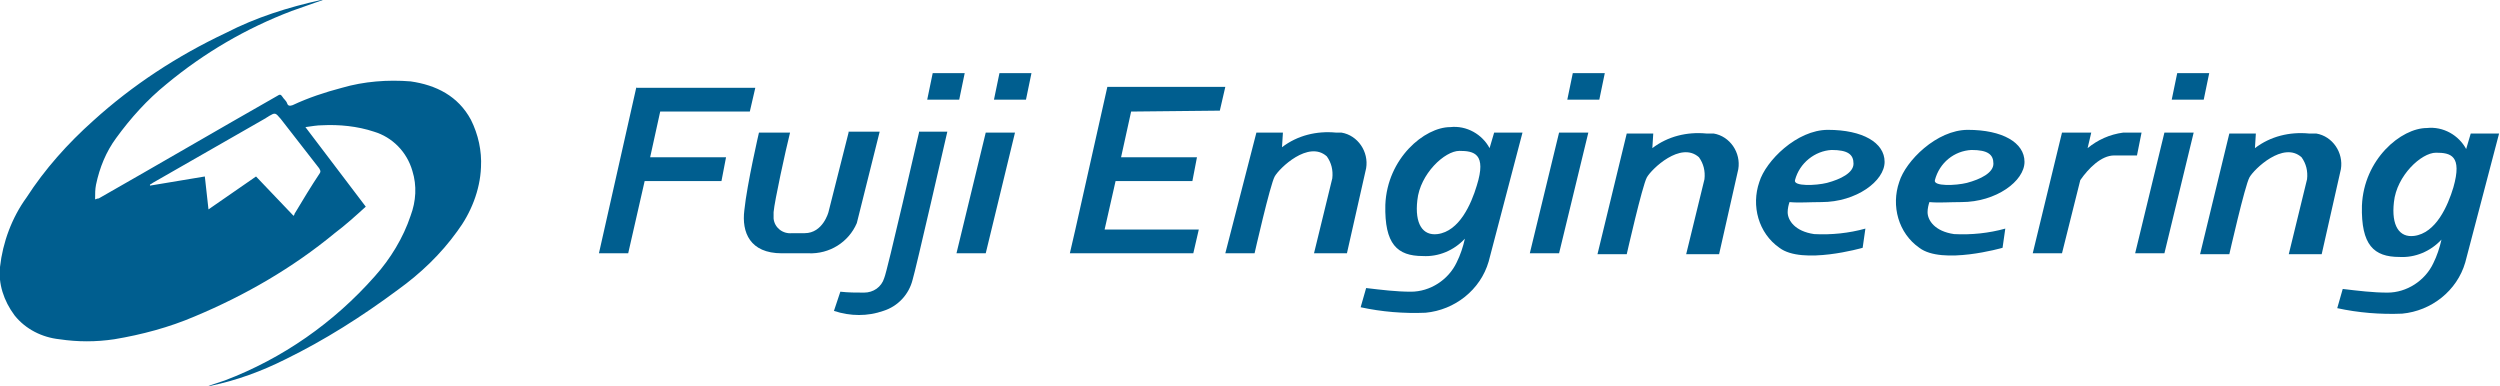
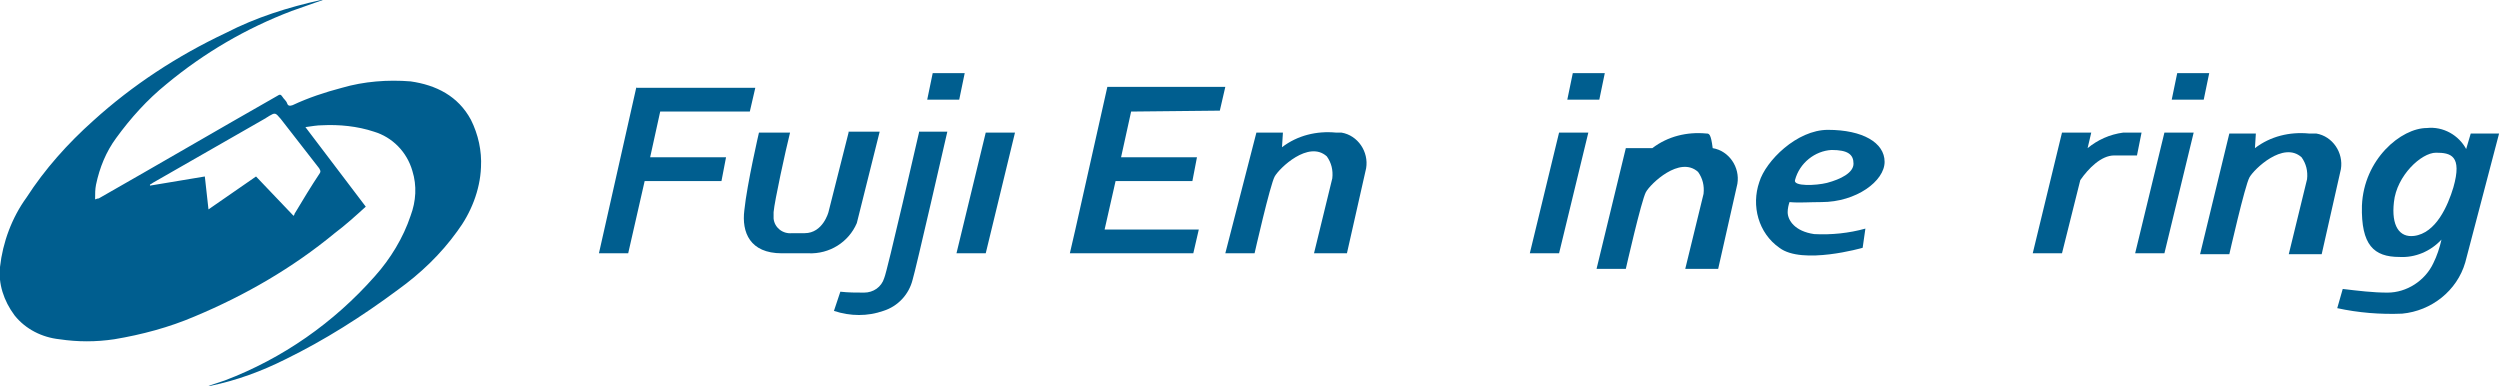
<svg xmlns="http://www.w3.org/2000/svg" version="1.1" id="レイヤー_1" x="0px" y="0px" viewBox="0 0 273.4 42.2" style="enable-background:new 0 0 273.4 42.2;" xml:space="preserve">
  <style type="text/css">
	.st0{fill:#005E8F;}
	.st1{fill:none;}
</style>
  <g>
    <path id="パス_2" class="st0" d="M35.3,0c-1.1,0.4-2.3,0.8-3.4,1.2c-5,1.9-9.6,4.6-13.7,8c-2.1,1.7-3.9,3.7-5.5,5.9   c-1.1,1.5-1.8,3.2-2.2,5.1c-0.1,0.5-0.1,1-0.1,1.6c0.1,0,0.2-0.1,0.4-0.1c6.5-3.7,13-7.5,19.5-11.2c0.3-0.2,0.4-0.2,0.6,0.1   c0.1,0.2,0.4,0.4,0.5,0.7s0.3,0.3,0.6,0.2c1.7-0.8,3.5-1.4,5.4-1.9c2.4-0.7,5-0.9,7.5-0.7c2.8,0.4,5.2,1.6,6.6,4.2   c0.8,1.6,1.2,3.4,1.1,5.2c-0.1,2.5-1.1,5-2.6,7c-1.8,2.5-4,4.6-6.5,6.4c-3.9,2.9-8,5.5-12.3,7.6c-2.6,1.3-5.3,2.3-8.2,2.9   c-0.1,0-0.1,0-0.2,0l0.9-0.3c0.3-0.1,0.6-0.2,0.9-0.3c6.3-2.4,11.9-6.3,16.4-11.4c1.7-1.9,3.1-4.2,3.9-6.6c0.6-1.6,0.7-3.3,0.2-4.9   c-0.6-2.1-2.2-3.7-4.2-4.3c-1.8-0.6-3.8-0.8-5.7-0.7c-0.5,0-1.1,0.1-1.8,0.2l6.6,8.7c-1.1,1-2.2,2-3.4,2.9   c-4.6,3.8-9.8,6.8-15.3,9.1c-2.8,1.2-5.8,2-8.8,2.5c-2,0.3-4,0.3-6,0c-1.9-0.2-3.7-1.1-4.9-2.6C0.4,32.9-0.2,31,0,29.2   c0.3-2.7,1.3-5.4,2.9-7.6c2-3.1,4.5-5.9,7.3-8.4c4.3-3.9,9.2-7.1,14.5-9.6C28,1.9,31.5,0.8,35.1,0C35.2,0,35.3,0,35.3,0L35.3,0    M32.1,23.6c0.1-0.1,0.1-0.1,0.1-0.2c0.9-1.5,1.8-3,2.8-4.5c0.1-0.2,0-0.3-0.1-0.5c-1.4-1.8-2.8-3.6-4.2-5.4   c-0.6-0.7-0.6-0.7-1.3-0.3c-0.1,0.1-0.2,0.1-0.3,0.2L16.7,20c-0.1,0.1-0.2,0.1-0.3,0.2l0,0.1l6-1l0.4,3.6l5.2-3.6L32.1,23.6" />
  </g>
  <g>
    <path id="パス_43" class="st0" d="M102,8l-0.6,2.9h3.5l0.6-2.9H102z" />
-     <path id="パス_44" class="st0" d="M109.3,8l-0.6,2.9h3.5l0.6-2.9H109.3z" />
    <path id="パス_45" class="st0" d="M69.6,9.5l-4.1,18.2h3.2l1.8-7.9h8.4l0.5-2.6h-8.3l1.1-5H82l0.6-2.6H69.6z" />
    <path id="パス_46" class="st0" d="M107.8,27.7h-3.2l3.2-13.2h3.2L107.8,27.7z" />
    <path id="パス_47" class="st0" d="M172,8l-0.6,2.9h3.5l0.6-2.9H172z" />
    <path id="パス_48" class="st0" d="M170.5,27.7h-3.2l3.2-13.2h3.2L170.5,27.7z" />
    <path id="パス_49" class="st0" d="M238.1,8l-0.6,2.9h3.5l0.6-2.9H238.1z" />
    <path id="パス_50" class="st0" d="M236.7,27.7h-3.2l3.2-13.2h3.2L236.7,27.7z" />
    <path id="パス_51" class="st0" d="M133.4,12.1l0.6-2.6h-12.9l-3.5,15.6l-0.6,2.6h13.5l0.6-2.6h-10.3l1.2-5.3h8.4l0.5-2.6h-8.3   l1.1-5L133.4,12.1z" />
    <rect x="65.5" y="8" class="st1" width="207.9" height="26.4" />
    <path id="パス_52" class="st0" d="M100.5,14.5c0,0-3.5,15.3-3.8,15.9c-0.3,1-1.2,1.6-2.2,1.6c-0.9,0-1.7,0-2.6-0.1L91.2,34   c1.8,0.6,3.7,0.6,5.4,0c1.6-0.5,2.8-1.8,3.2-3.4c0.3-0.9,3.8-16.2,3.8-16.2H100.5z" />
    <path id="パス_53" class="st0" d="M146.1,14.5c-2.1-0.2-4.2,0.3-5.9,1.6l0.1-1.6h-2.9L134,27.7h3.2c0,0,1.7-7.5,2.2-8.4   s3.7-4,5.7-2.2c0.5,0.7,0.7,1.5,0.6,2.4l-2,8.2h3.6l2.1-9.3c0.3-1.8-0.9-3.6-2.7-3.9C146.6,14.5,146.3,14.5,146.1,14.5" />
-     <path id="パス_54" class="st0" d="M186.6,14.6c-2.1-0.2-4.2,0.3-5.9,1.6l0.1-1.6h-2.9l-3.2,13.2h3.2c0,0,1.7-7.5,2.2-8.4   s3.7-4,5.7-2.2c0.5,0.7,0.7,1.5,0.6,2.4l-2,8.2h3.6l2.1-9.3c0.3-1.8-0.9-3.6-2.7-3.9C187.1,14.6,186.9,14.6,186.6,14.6" />
+     <path id="パス_54" class="st0" d="M186.6,14.6c-2.1-0.2-4.2,0.3-5.9,1.6h-2.9l-3.2,13.2h3.2c0,0,1.7-7.5,2.2-8.4   s3.7-4,5.7-2.2c0.5,0.7,0.7,1.5,0.6,2.4l-2,8.2h3.6l2.1-9.3c0.3-1.8-0.9-3.6-2.7-3.9C187.1,14.6,186.9,14.6,186.6,14.6" />
    <path id="パス_55" class="st0" d="M252.5,14.6c-2.1-0.2-4.2,0.3-5.9,1.6l0.1-1.6h-2.9l-3.2,13.2h3.2c0,0,1.7-7.5,2.2-8.4   s3.7-4,5.7-2.2c0.5,0.7,0.7,1.5,0.6,2.4l-2,8.2h3.6l2.1-9.3c0.3-1.8-0.9-3.6-2.7-3.9C253,14.6,252.8,14.6,252.5,14.6" />
-     <path id="パス_56" class="st0" d="M163.4,14.5l-0.5,1.7c-0.8-1.5-2.5-2.5-4.3-2.3c-2.8,0-6.9,3.4-7.1,8.5   c-0.1,4.3,1.3,5.6,4.1,5.6c1.7,0.1,3.4-0.6,4.6-1.9c-0.2,0.9-0.5,1.8-0.9,2.6c-0.9,1.9-2.9,3.2-5,3.2c-1.6,0-3.2-0.2-4.9-0.4   l-0.6,2.1c2.3,0.5,4.7,0.7,7.1,0.6c3.2-0.3,6-2.5,6.9-5.6l3.7-14.1L163.4,14.5z M161.5,20.3c-0.6,2-1.9,5-4.3,5.3   c-1.6,0.2-2.5-1.1-2.2-3.7c0.3-2.9,3-5.4,4.6-5.4S162.6,16.8,161.5,20.3" />
    <path id="パス_57" class="st0" d="M270.2,14.6l-0.5,1.7c-0.8-1.5-2.5-2.5-4.3-2.3c-2.8,0-6.9,3.4-7.1,8.5   c-0.1,4.3,1.3,5.6,4.1,5.6c1.7,0.1,3.4-0.6,4.6-1.9c-0.2,0.9-0.5,1.8-0.9,2.6c-0.9,1.9-2.9,3.2-5,3.2c-1.6,0-3.2-0.2-4.9-0.4   l-0.6,2.1c2.3,0.5,4.7,0.7,7.1,0.6c3.2-0.3,6-2.5,6.9-5.6l3.7-14.1L270.2,14.6z M268.3,20.5c-0.6,2-1.9,5-4.3,5.3   c-1.6,0.2-2.5-1.1-2.2-3.7c0.3-2.9,3-5.4,4.6-5.4S269.3,17,268.3,20.5" />
    <path id="パス_58" class="st0" d="M199.2,22.1c3.8,0,6.9-2.3,6.9-4.4s-2.4-3.5-6.2-3.5c-3.4,0-6.8,3.4-7.5,5.7l0,0   c-0.9,2.6-0.1,5.6,2.2,7.2c2.5,1.9,9.1,0,9.1,0l0.3-2.1c-1.8,0.5-3.7,0.7-5.6,0.6c-2.1-0.3-2.9-1.5-2.9-2.4c0-0.4,0.1-0.8,0.2-1.1   C196.7,22.2,197.9,22.1,199.2,22.1 M200.3,16.4c1.8,0,2.4,0.5,2.4,1.5s-1.4,1.7-2.9,2.1c-1.2,0.3-3.7,0.4-3.5-0.3   C196.8,17.8,198.5,16.5,200.3,16.4" />
-     <path id="パス_59" class="st0" d="M214.5,22.1c3.8,0,6.9-2.3,6.9-4.4s-2.4-3.5-6.2-3.5c-3.4,0-6.8,3.4-7.5,5.7l0,0   c-0.9,2.6-0.1,5.6,2.2,7.2c2.5,1.9,9.1,0,9.1,0l0.3-2.1c-1.8,0.5-3.7,0.7-5.6,0.6c-2.1-0.3-2.9-1.5-2.9-2.4c0-0.4,0.1-0.8,0.2-1.1   C212,22.2,213.2,22.1,214.5,22.1 M215.6,16.4c1.8,0,2.4,0.5,2.4,1.5s-1.4,1.7-2.9,2.1c-1.2,0.3-3.7,0.4-3.5-0.3   C212.1,17.8,213.7,16.5,215.6,16.4" />
    <path id="パス_60" class="st0" d="M232.2,14.5c-1.5,0.2-2.8,0.8-3.9,1.7l0.4-1.7h-3.2l-3.2,13.2h3.2l2-8c0.9-1.3,2.3-2.7,3.7-2.7   h2.5l0.5-2.5L232.2,14.5z" />
    <path id="パス_61" class="st0" d="M92.8,14.5l-2.2,8.7c0,0-0.6,2.3-2.6,2.3h-1.4c-1,0.1-1.9-0.6-2-1.6c0-0.2,0-0.5,0-0.7   c0.1-1.2,1.3-6.7,1.8-8.7H83c0,0-1.3,5.6-1.6,8.5c-0.3,2.4,0.6,4.7,4.1,4.7h2.9c2.3,0.1,4.4-1.2,5.3-3.3l2.5-10H92.8z" />
  </g>
</svg>